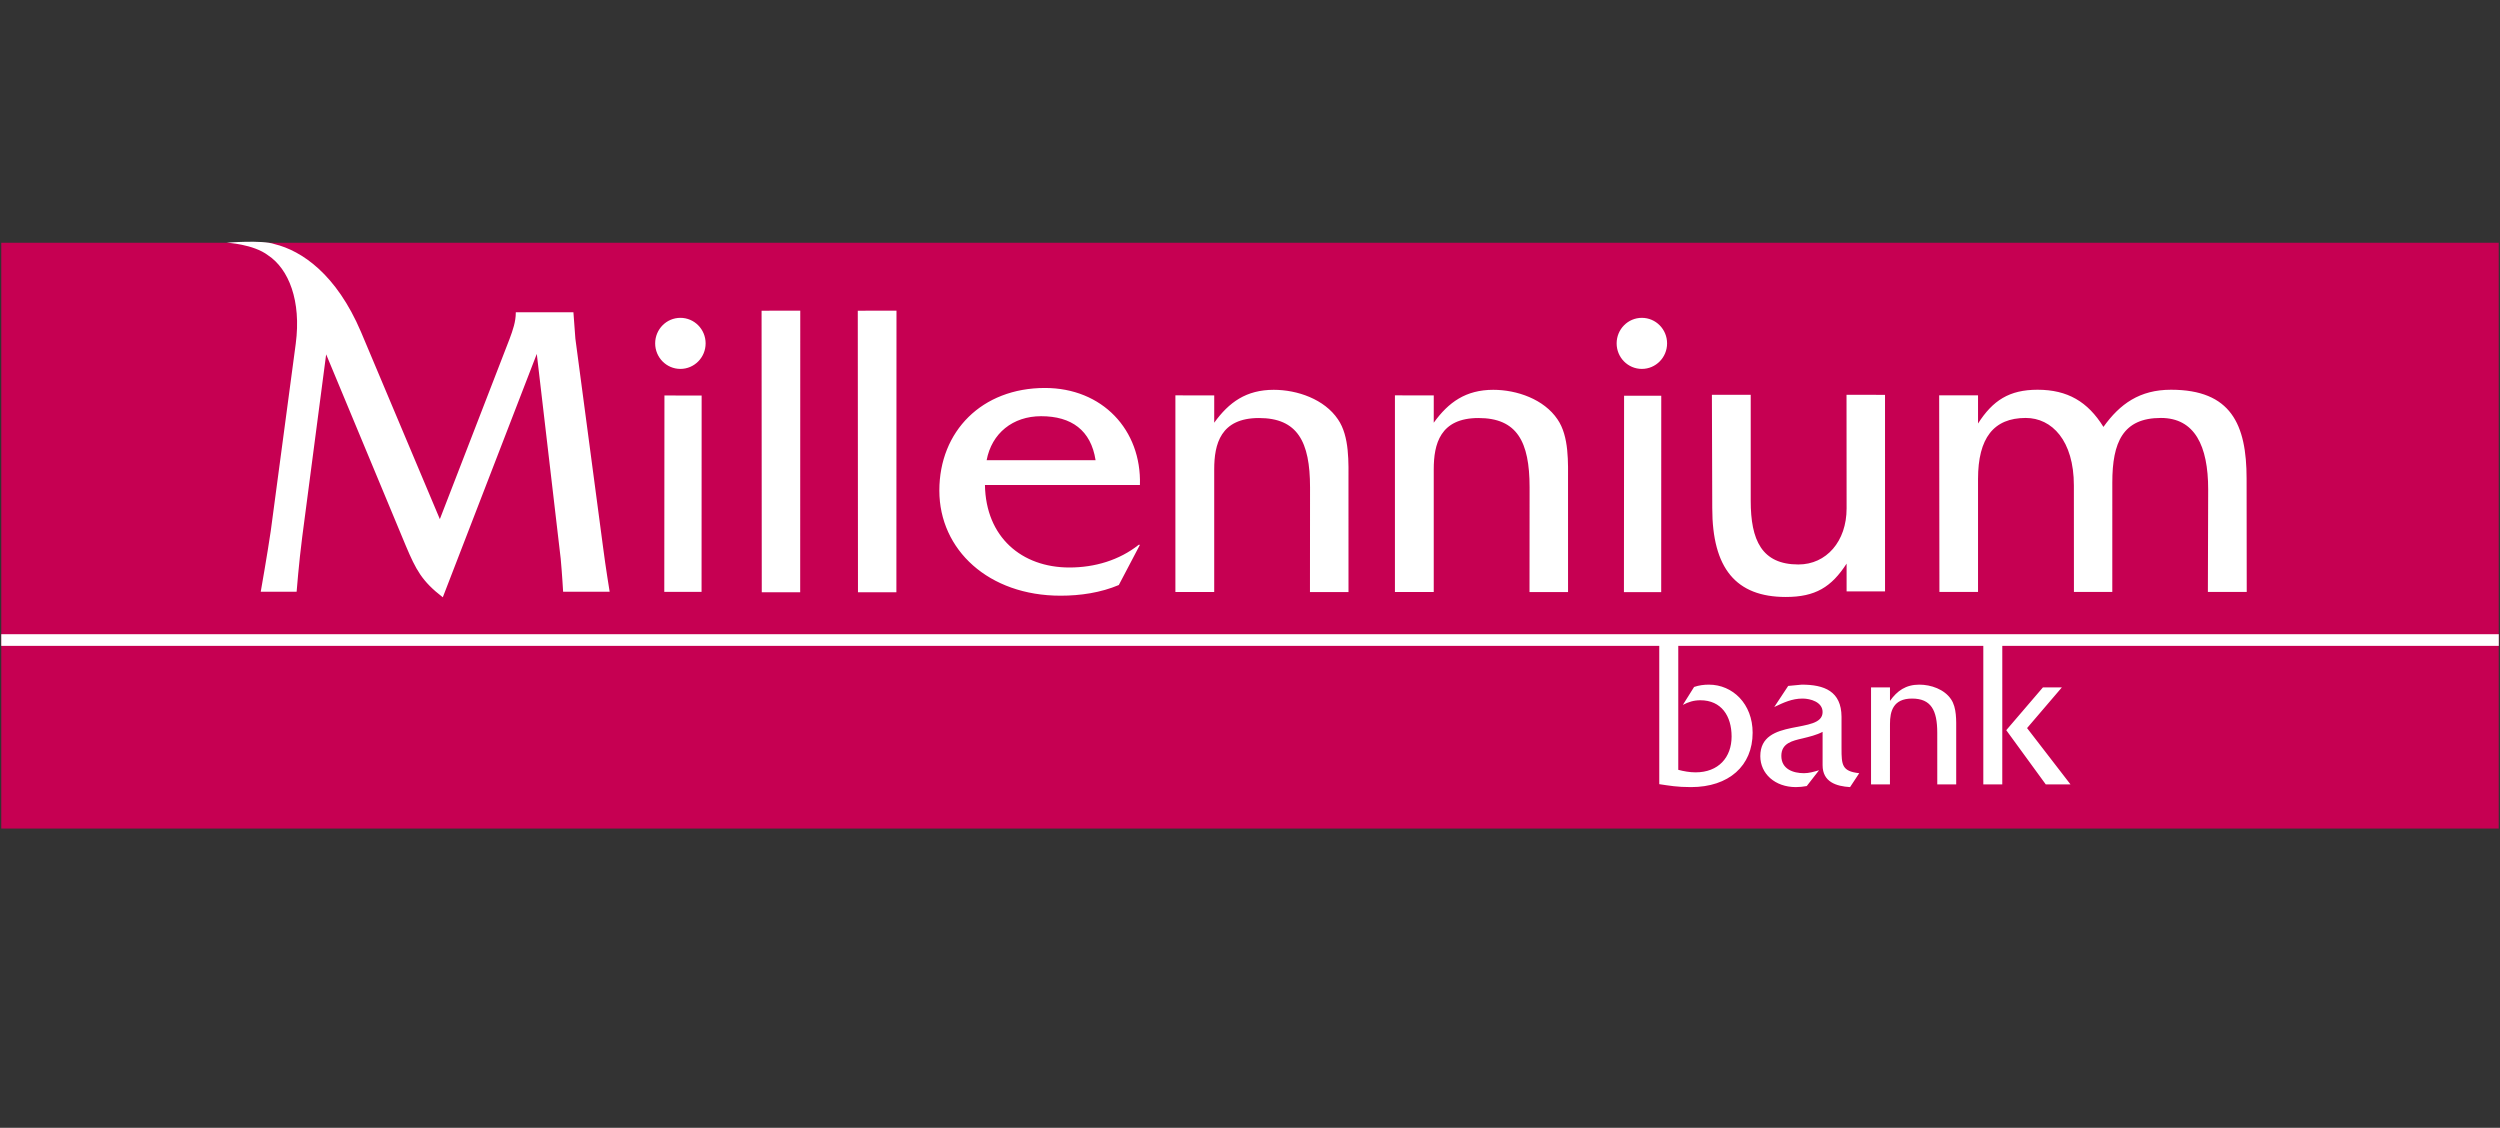
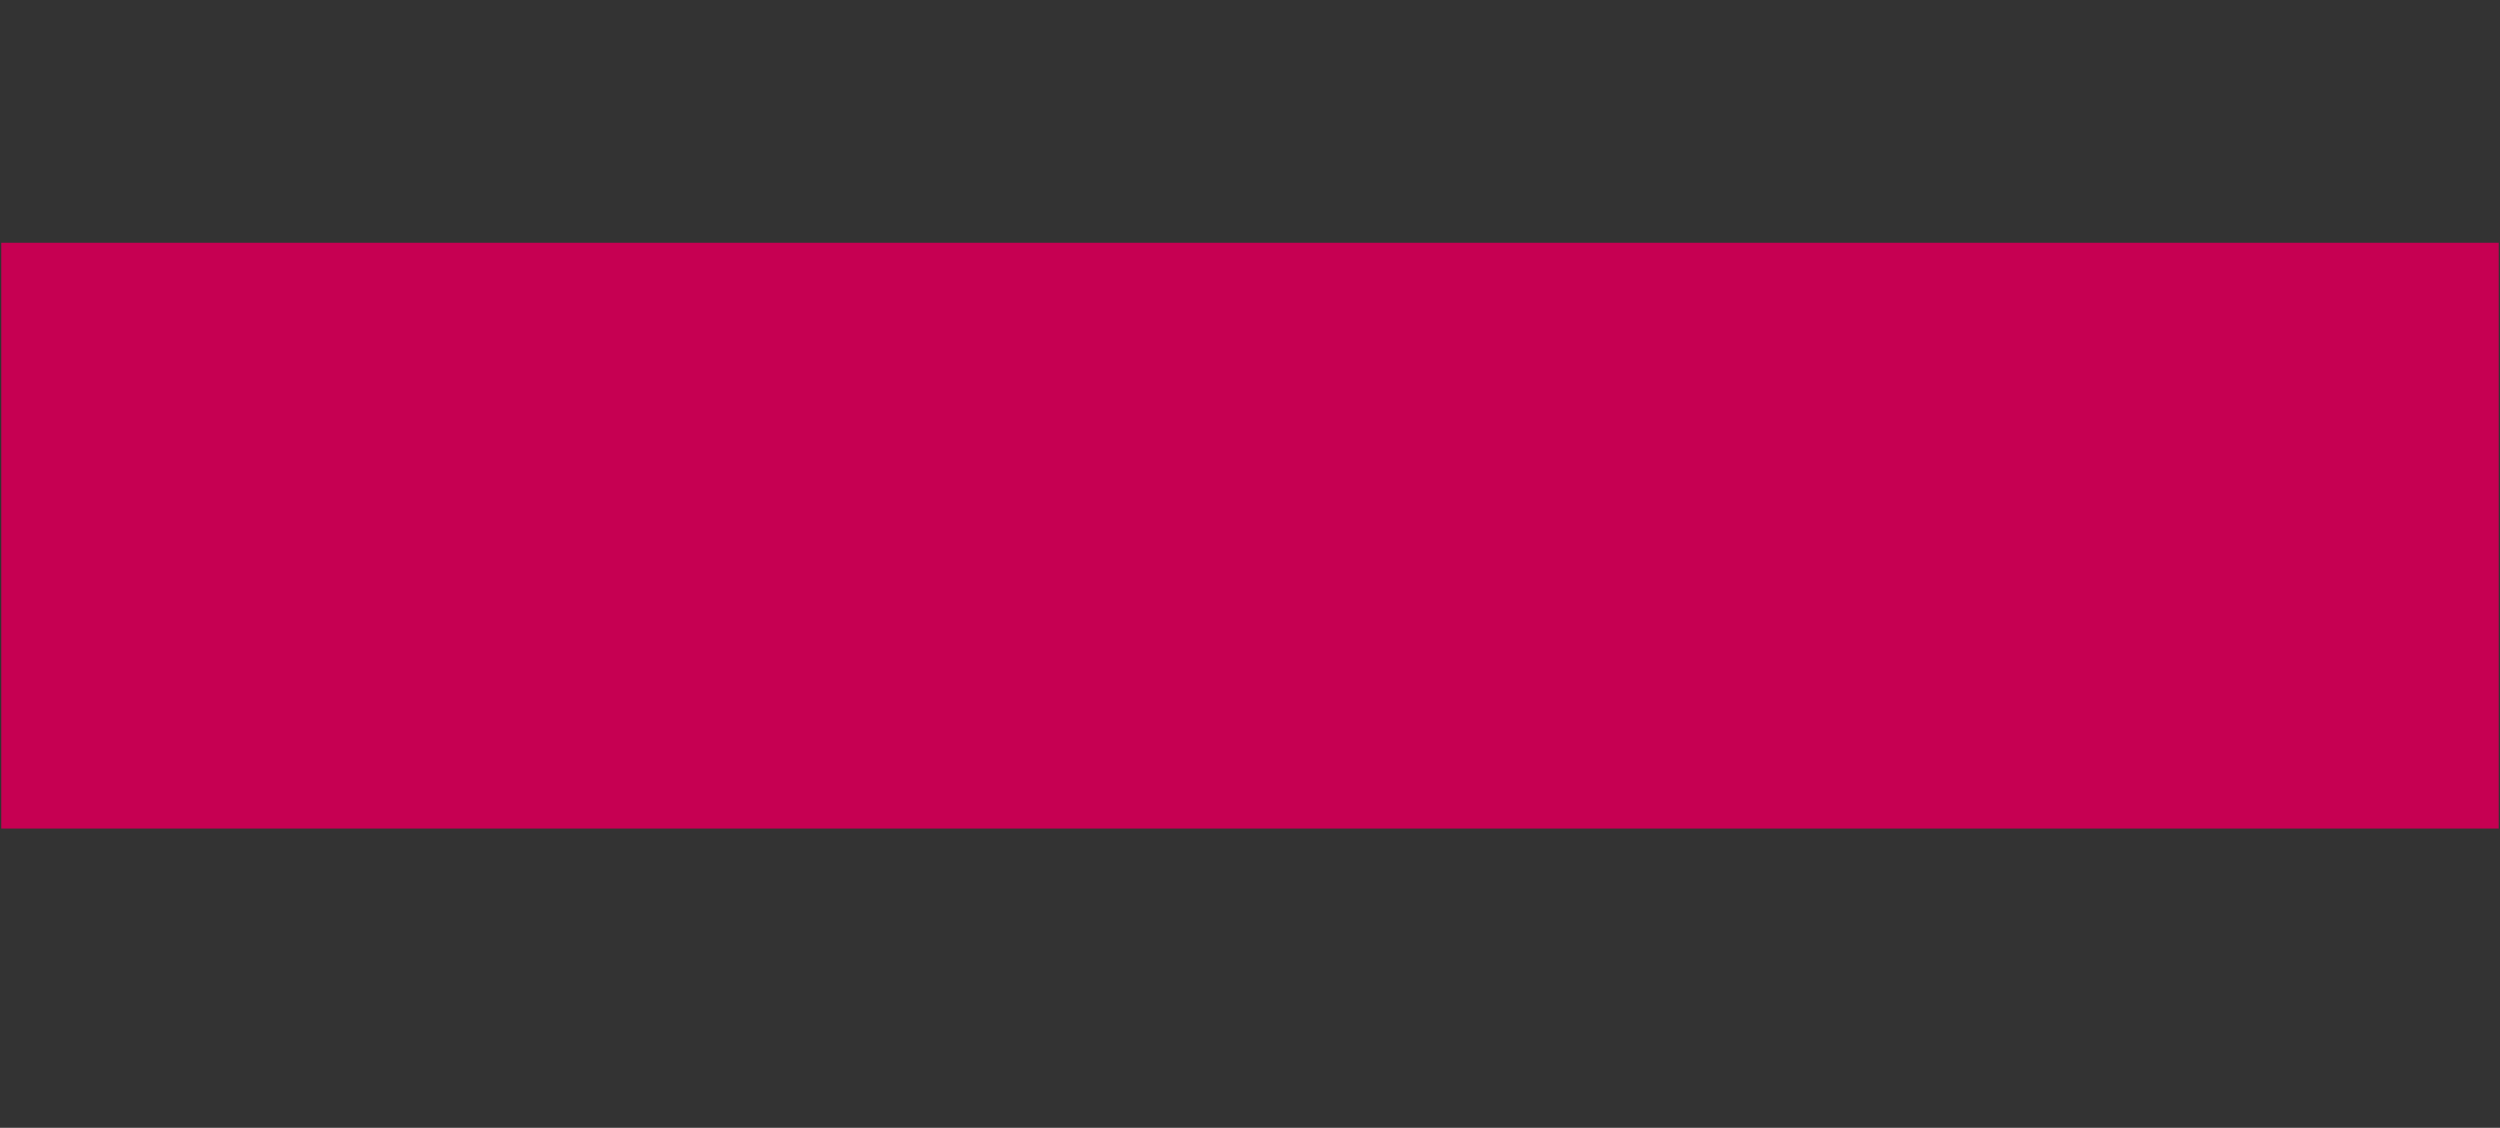
<svg xmlns="http://www.w3.org/2000/svg" width="133" height="60" viewBox="0 0 133 60" fill="none">
  <rect x="0" y="0" width="133" height="60" fill="#333333" stroke="none" />
  <path d="M0.068 12.915H132.931V44.079H0.068V12.915Z" fill="#C60052" />
-   <path d="M97.969 39.811V38.129C97.959 36.771 97.05 36.423 95.853 36.423L95.132 36.491L94.39 37.613C94.889 37.376 95.333 37.164 95.898 37.164C96.308 37.164 96.962 37.344 96.962 37.881C96.962 39.104 93.648 38.139 93.648 40.226C93.648 41.157 94.424 41.874 95.543 41.874C95.732 41.874 95.931 41.852 96.119 41.818L96.773 40.977C96.507 41.055 96.241 41.134 95.975 41.134C95.387 41.134 94.767 40.91 94.767 40.214C94.767 39.53 95.365 39.407 95.898 39.283C96.263 39.193 96.639 39.104 96.962 38.935V40.708C96.962 41.605 97.693 41.829 98.423 41.874L98.911 41.134C97.992 41.033 97.969 40.697 97.969 39.811ZM102.109 36.423C101.388 36.423 100.933 36.748 100.547 37.287V36.57H99.539V41.729H100.545L100.547 38.51C100.547 37.847 100.713 37.164 101.721 37.164C102.73 37.164 103.062 37.781 103.062 38.98L103.063 41.729H104.07V38.869C104.07 38.341 104.103 37.646 103.793 37.197C103.438 36.671 102.73 36.423 102.109 36.423ZM109.691 36.57H108.683L106.733 38.846C106.733 38.846 108.59 41.395 108.834 41.729H110.15C109.749 41.21 107.84 38.734 107.84 38.734L109.691 36.57ZM0.068 33.74V34.36H88.273V41.718C88.817 41.797 89.207 41.874 89.96 41.874C91.977 41.874 93.24 40.741 93.24 38.98C93.24 37.444 92.177 36.423 90.914 36.423C90.648 36.423 90.382 36.457 90.126 36.546L89.528 37.5C89.828 37.344 90.105 37.254 90.46 37.254C91.579 37.254 92.121 38.095 92.121 39.182C92.121 40.292 91.423 41.089 90.204 41.089C89.894 41.089 89.583 41.033 89.284 40.955V34.36H105.512V41.729H106.521L106.522 34.36H132.935V33.74H0.068ZM35.348 21.04L37.327 21.042L37.323 31.489H35.34L35.348 21.04ZM40.516 16.53L40.526 31.507H42.57L42.574 16.526L40.516 16.53ZM23.4 27.618L19.203 17.654C17.897 14.592 16.059 13.339 14.6 12.985C13.949 12.757 12.06 12.912 12.06 12.912C12.06 12.912 13.482 12.985 14.264 13.585C15.357 14.308 16.036 15.998 15.733 18.289L14.404 28.25C14.226 29.471 13.871 31.482 13.871 31.482H15.78C15.78 31.482 15.9 29.946 16.078 28.567L17.351 18.851L21.592 29.042C22.128 30.307 22.441 30.917 23.557 31.776L28.557 18.828L29.829 29.72C29.902 30.489 29.958 31.482 29.958 31.482H32.434C32.434 31.482 32.218 30.171 32.083 29.11L30.61 18.015C30.566 17.495 30.506 16.614 30.506 16.614H27.44V16.637C27.44 17.111 27.284 17.563 27.106 18.038L23.4 27.618ZM45.634 16.53L45.644 31.507H47.688L47.693 16.526L45.634 16.53ZM52.489 24.483H58.285C58.038 22.891 57.004 22.142 55.387 22.142C53.882 22.142 52.759 23.05 52.489 24.483ZM52.399 25.801C52.444 28.576 54.354 30.191 56.892 30.191C58.24 30.191 59.543 29.804 60.577 28.985H60.644L59.521 31.123C58.555 31.532 57.476 31.691 56.42 31.691C52.602 31.691 49.973 29.258 49.973 26.098C49.973 22.937 52.242 20.64 55.589 20.64C58.645 20.64 60.734 22.869 60.644 25.801H52.399ZM86.401 21.052L86.393 31.503H88.376L88.379 21.053L86.401 21.052ZM62.531 21.033V31.494L64.596 31.495V24.968C64.596 23.626 64.932 22.239 66.977 22.239C69.021 22.239 69.694 23.49 69.694 25.922L69.69 31.499H71.74L71.739 25.695C71.739 24.627 71.807 23.217 71.178 22.307C70.459 21.239 69.021 20.738 67.762 20.738C66.302 20.738 65.382 21.397 64.596 22.489L64.597 21.036L62.531 21.033ZM98.235 21.002L98.239 27.051C98.239 28.802 97.161 30.03 95.677 30.03C93.723 30.03 93.138 28.734 93.138 26.642V21.003L91.073 21.002L91.092 27.029C91.092 30.234 92.353 31.759 95.004 31.759C96.576 31.759 97.43 31.235 98.239 29.985V31.463H100.284L100.283 21.006L98.235 21.002ZM103.164 21.03L103.177 31.49H105.231V25.486C105.231 23.303 106.063 22.235 107.77 22.235C109.162 22.235 110.33 23.44 110.33 25.828L110.333 31.49H112.374L112.375 25.669C112.375 23.531 112.937 22.235 114.959 22.235C116.756 22.235 117.475 23.713 117.475 26.033L117.459 31.49H119.526L119.519 25.464C119.519 22.576 118.689 20.734 115.498 20.734C113.835 20.734 112.78 21.484 111.903 22.712C111.072 21.371 109.994 20.734 108.399 20.734C106.894 20.734 106.017 21.302 105.231 22.531V21.033L103.164 21.03ZM74.21 21.033L74.21 31.494H76.275L76.275 24.968C76.275 23.626 76.611 22.239 78.655 22.239C80.701 22.239 81.374 23.49 81.374 25.922L81.37 31.499H83.42L83.419 25.695C83.419 24.627 83.487 23.217 82.858 22.307C82.138 21.239 80.701 20.738 79.442 20.738C77.983 20.738 77.061 21.397 76.275 22.489L76.276 21.036L74.21 21.033ZM34.855 18.268C34.855 19.018 35.456 19.626 36.197 19.626C36.938 19.626 37.539 19.018 37.539 18.268C37.539 17.517 36.938 16.909 36.197 16.909C35.456 16.909 34.855 17.517 34.855 18.268ZM86.005 18.268C86.005 19.018 86.605 19.626 87.347 19.626C88.088 19.626 88.689 19.018 88.689 18.268C88.689 17.517 88.088 16.909 87.347 16.909C86.605 16.909 86.005 17.517 86.005 18.268Z" fill="white" />
</svg>